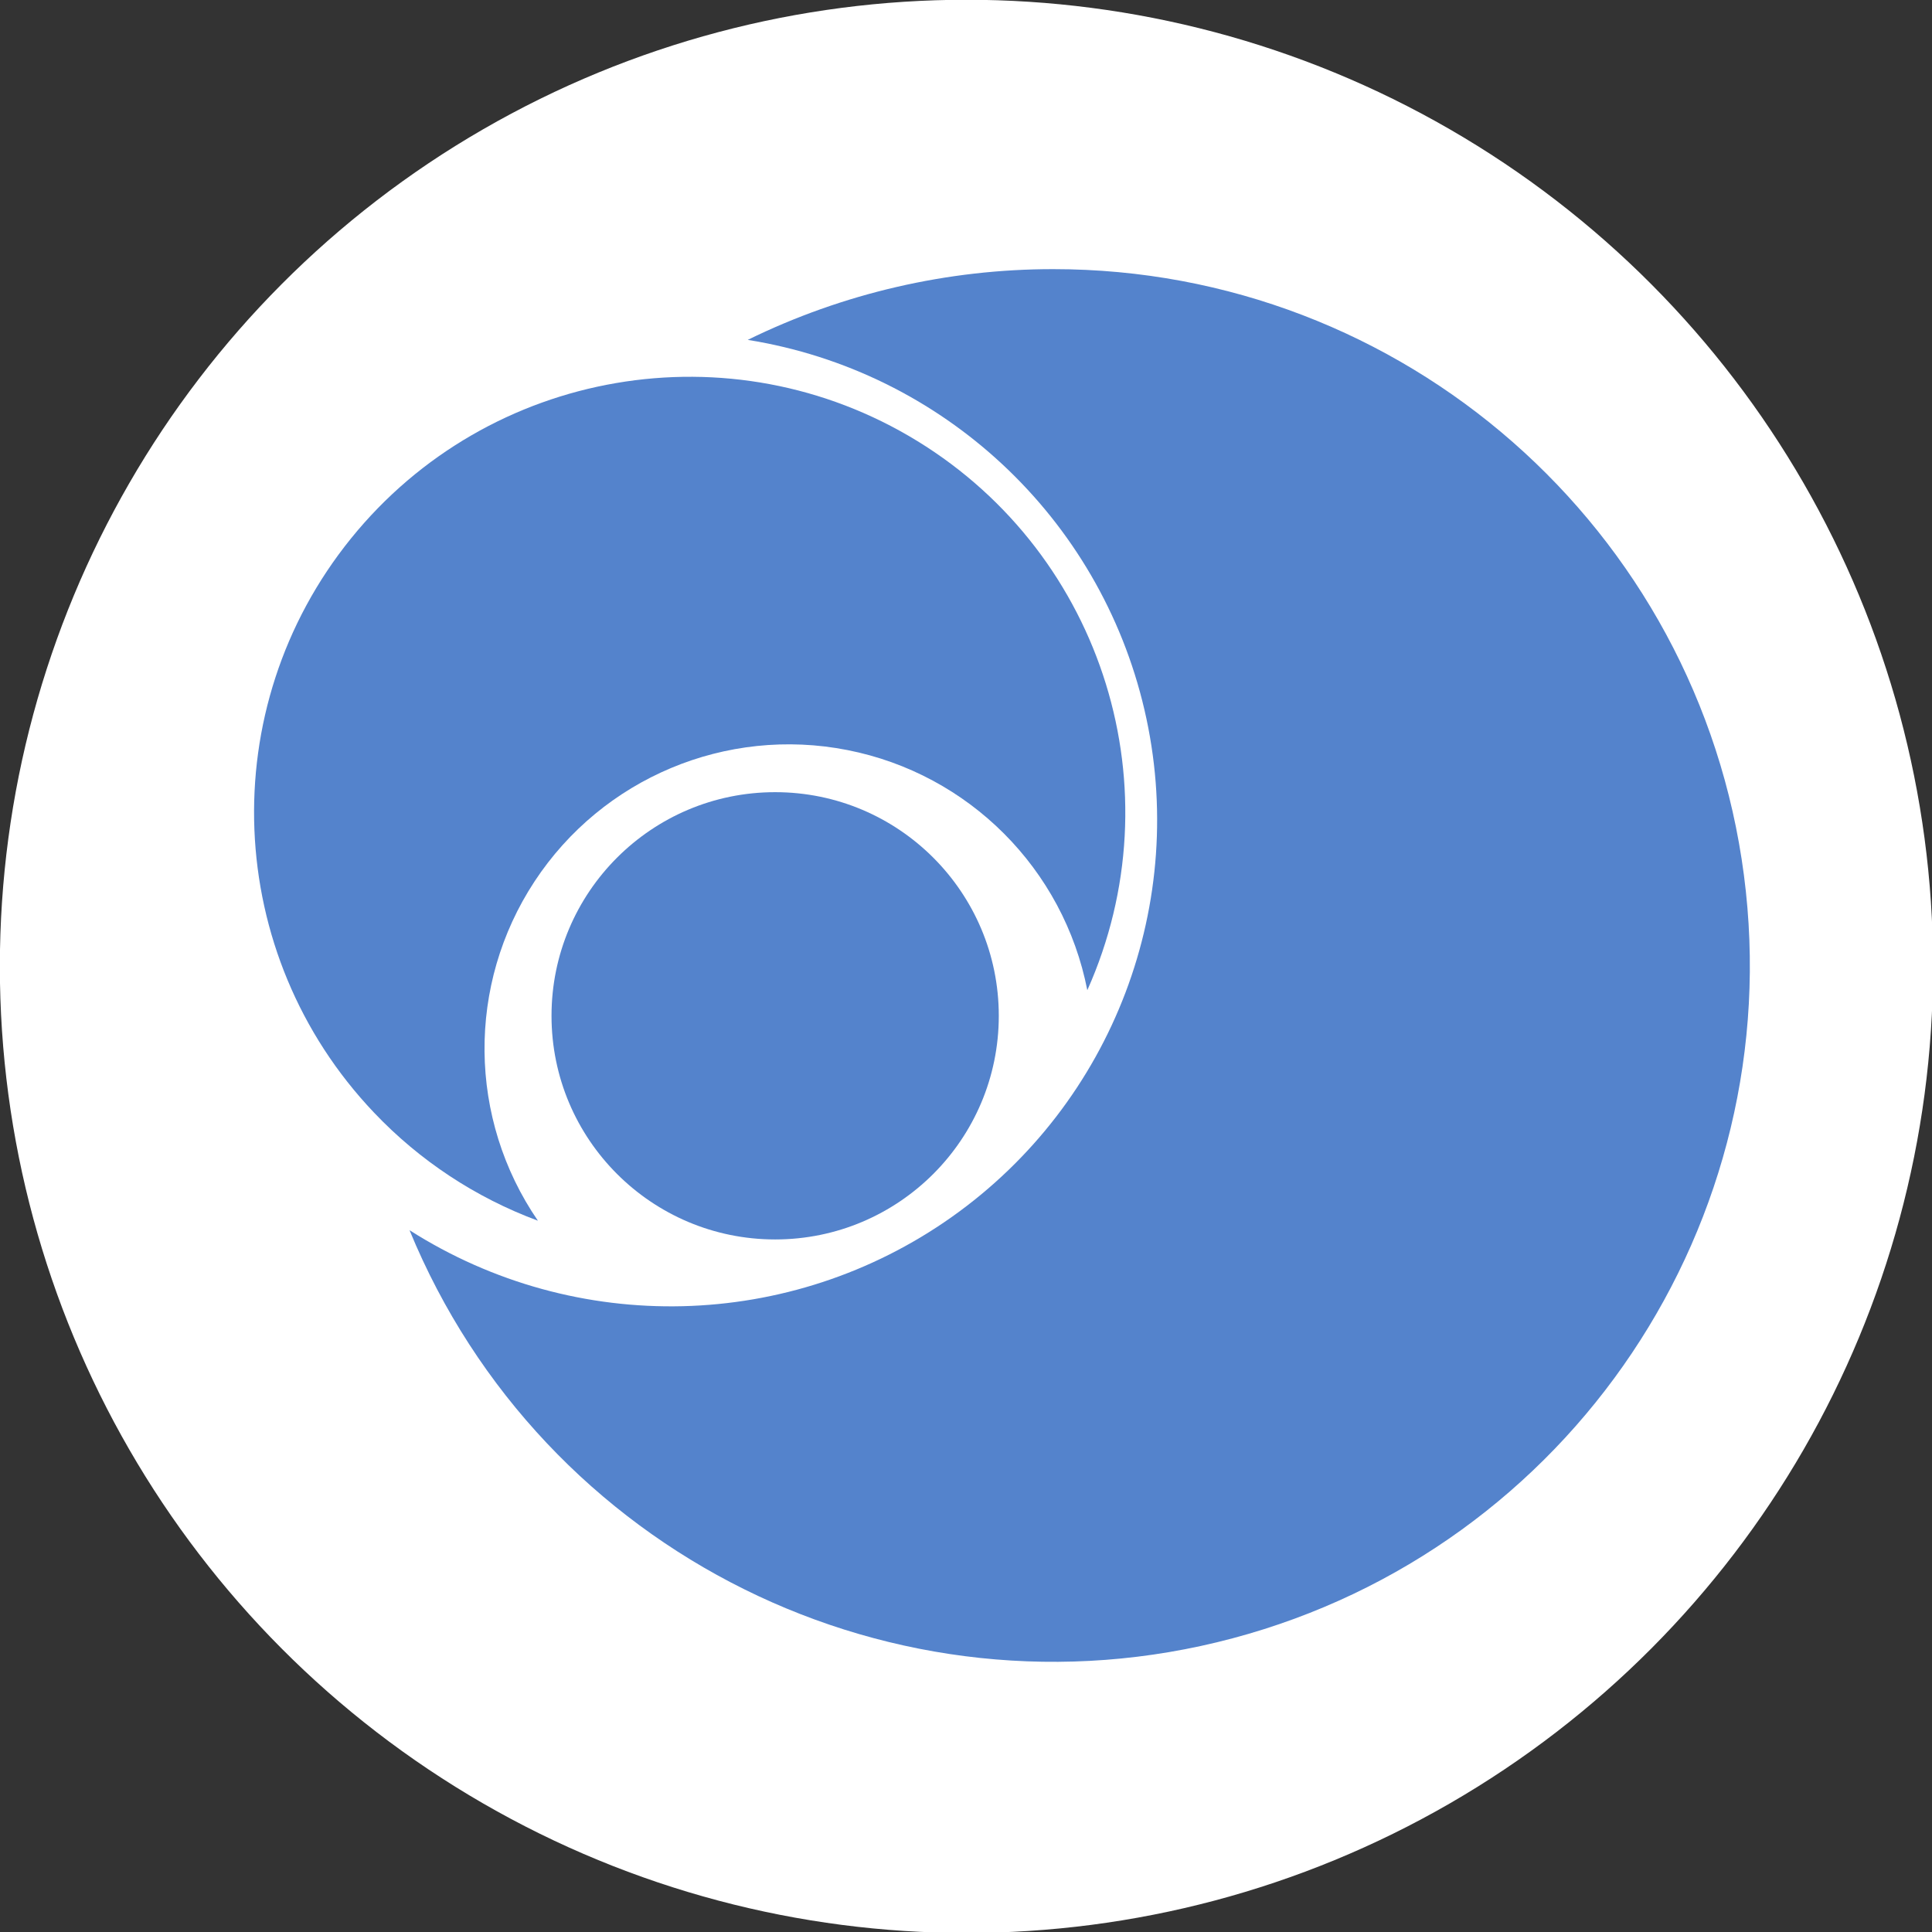
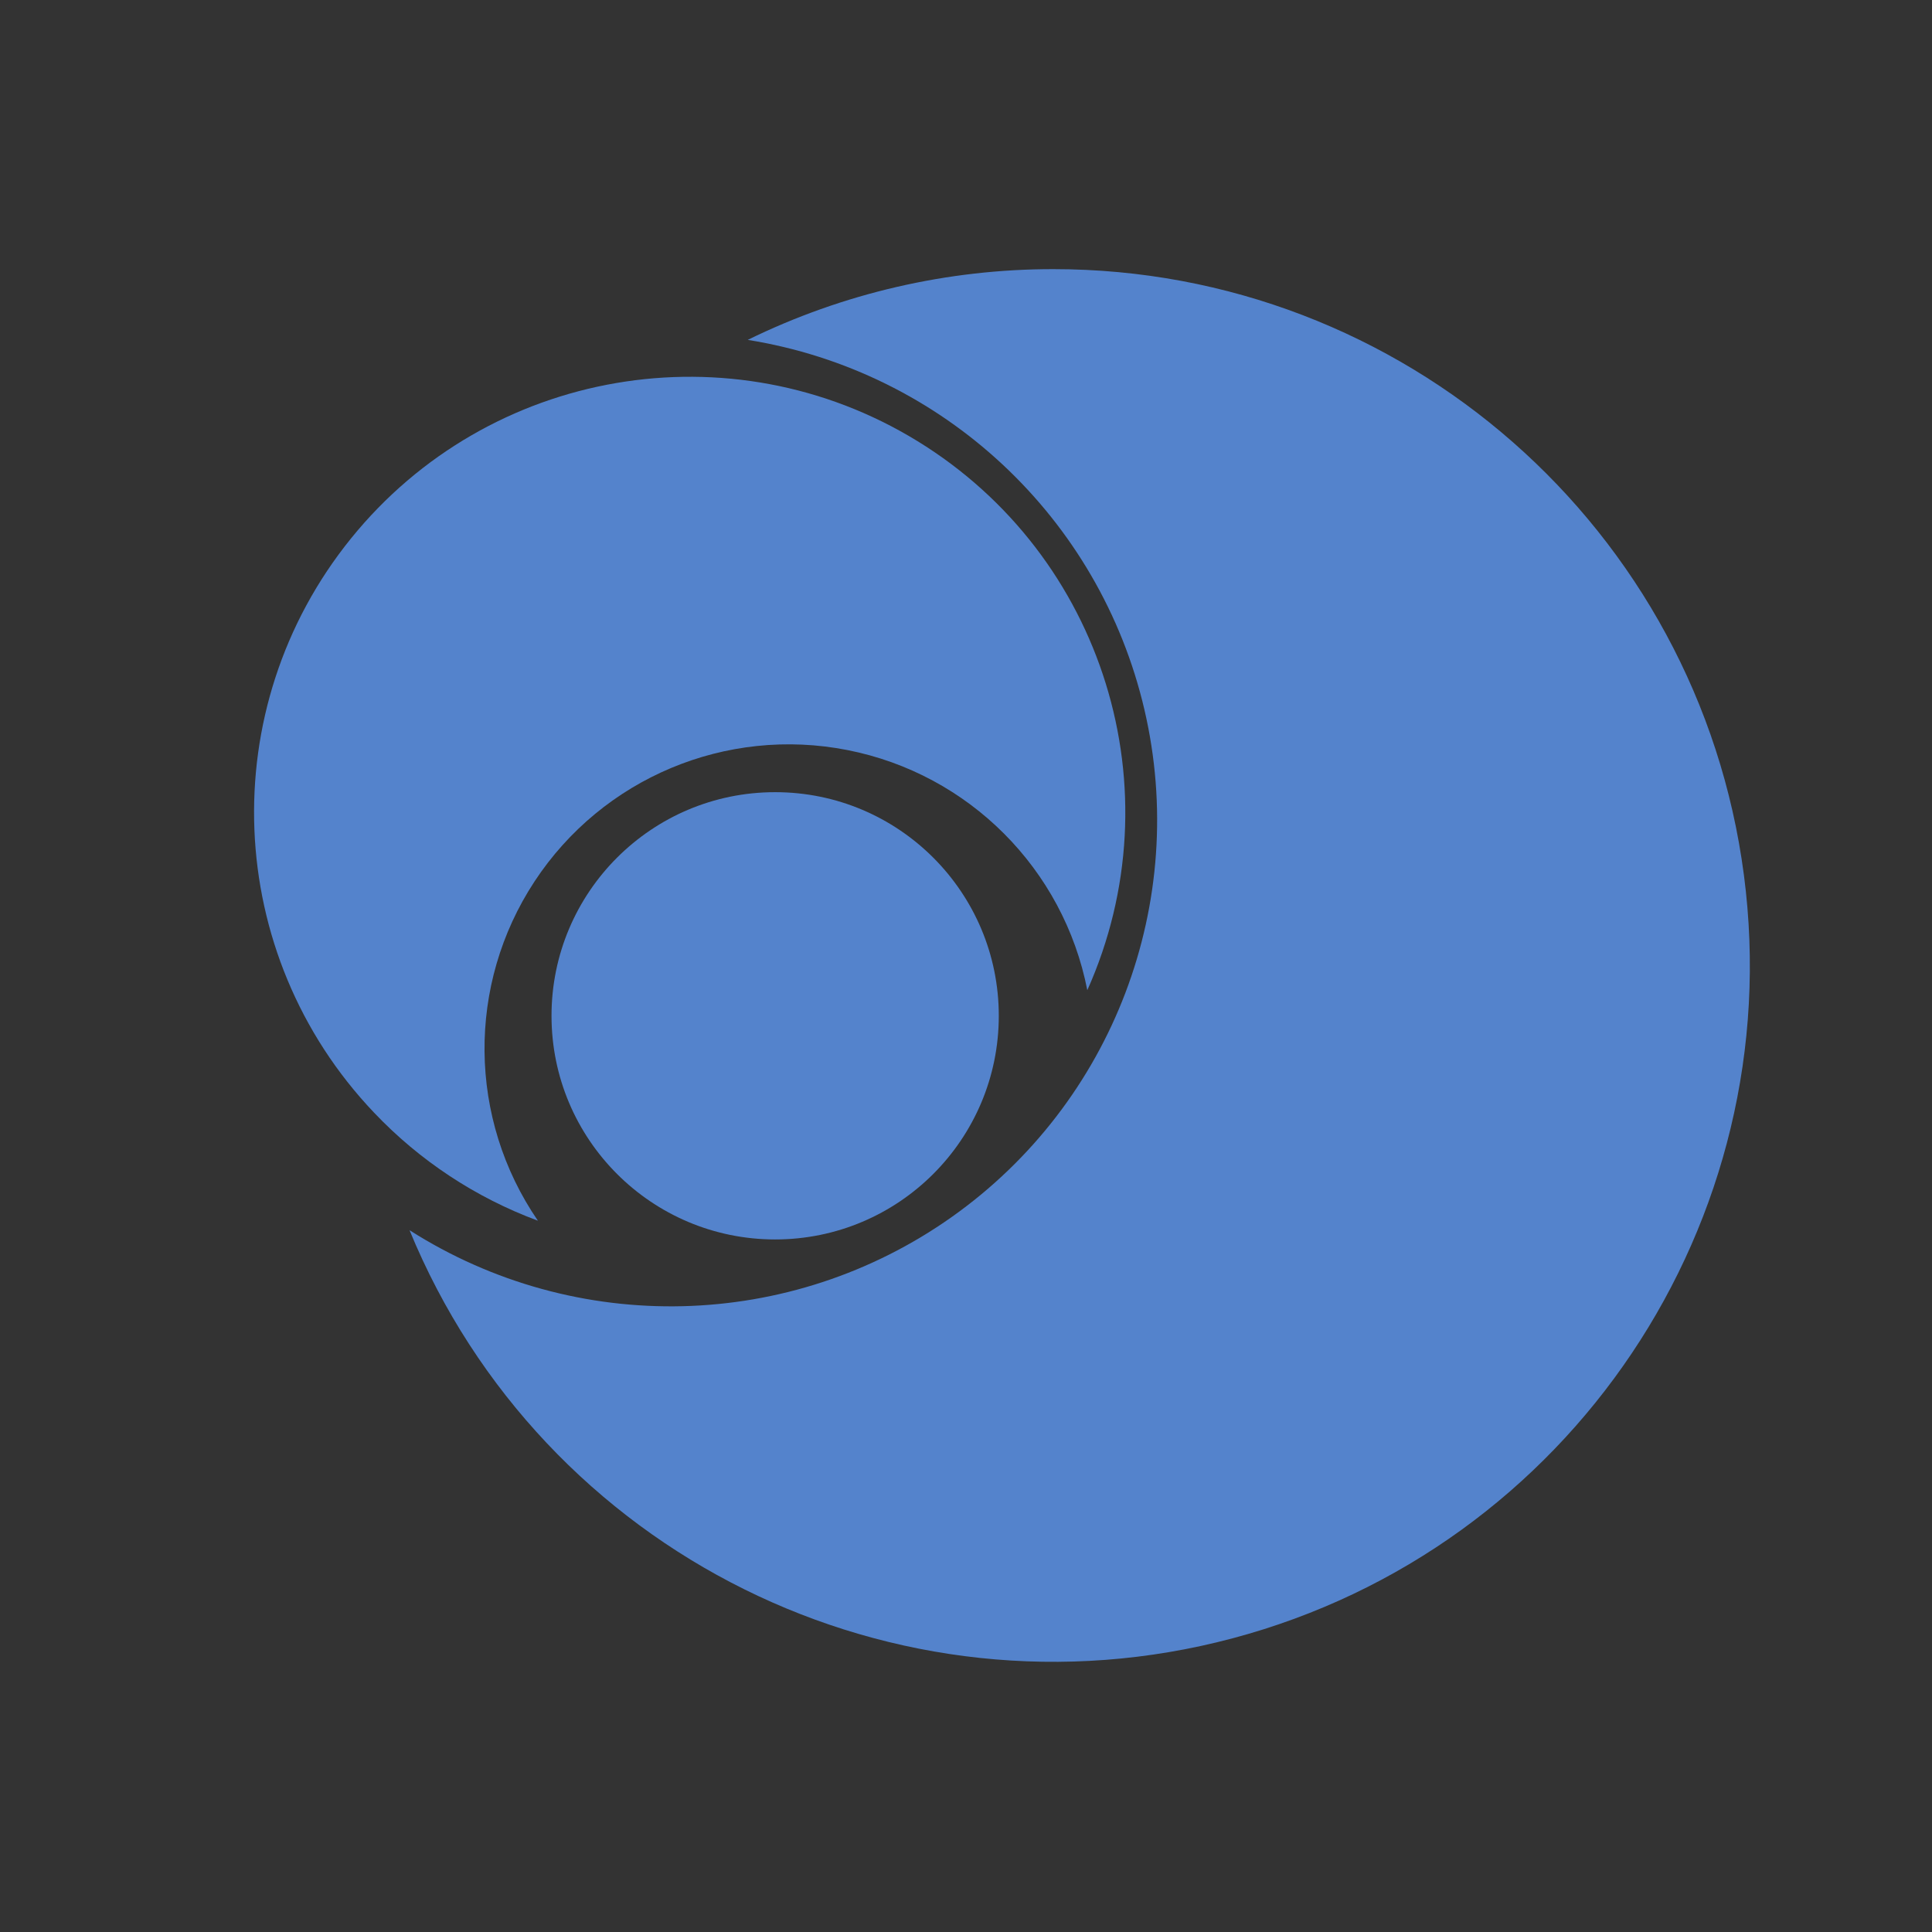
<svg xmlns="http://www.w3.org/2000/svg" id="eRGqFEdSPm51" viewBox="0 0 32 32" shape-rendering="geometricPrecision" text-rendering="geometricPrecision" project-id="427c69245e3847eb9082a2f65cb2e96f" export-id="69fd1e32a25d430da51a8e7f5efb7916" cached="false">
  <rect x="0" y="0" width="32" height="32" fill="#333333" stroke="none" />
  <g transform="matrix(.904 0 0 0.904-5.712-2.526)">
-     <circle r="27.5" transform="matrix(.644 0 0 0.644 24.026 20.5)" fill="#fff" />
    <path d="M48.94,21.65c-4.316-.004-8.575.981-12.45,2.88c7.945,1.273,14.329,7.226,16.153,15.063s-1.276,15.998-7.843,20.647-15.294,4.863-22.08.54c5.413,13.167,19.752,20.277,33.51,16.617s22.667-16.957,20.821-31.073-13.875-24.674-28.111-24.674Z" transform="matrix(.45 0 0 0.45 3.598-2.017)" fill="#5483cc" />
    <path d="M48.94,21.65c-4.316-.004-8.575.981-12.45,2.88c7.945,1.273,14.329,7.226,16.153,15.063s-1.276,15.998-7.843,20.647-15.294,4.863-22.08.54c5.413,13.167,19.752,20.277,33.51,16.617s22.667-16.957,20.821-31.073-13.875-24.674-28.111-24.674Z" transform="matrix(-.194-.204 0.204-.194 18.249 37.363)" fill="#5483cc" />
    <circle r="27.5" transform="matrix(.149 0 0 0.149 20.521 21.406)" fill="#5483cc" />
  </g>
</svg>